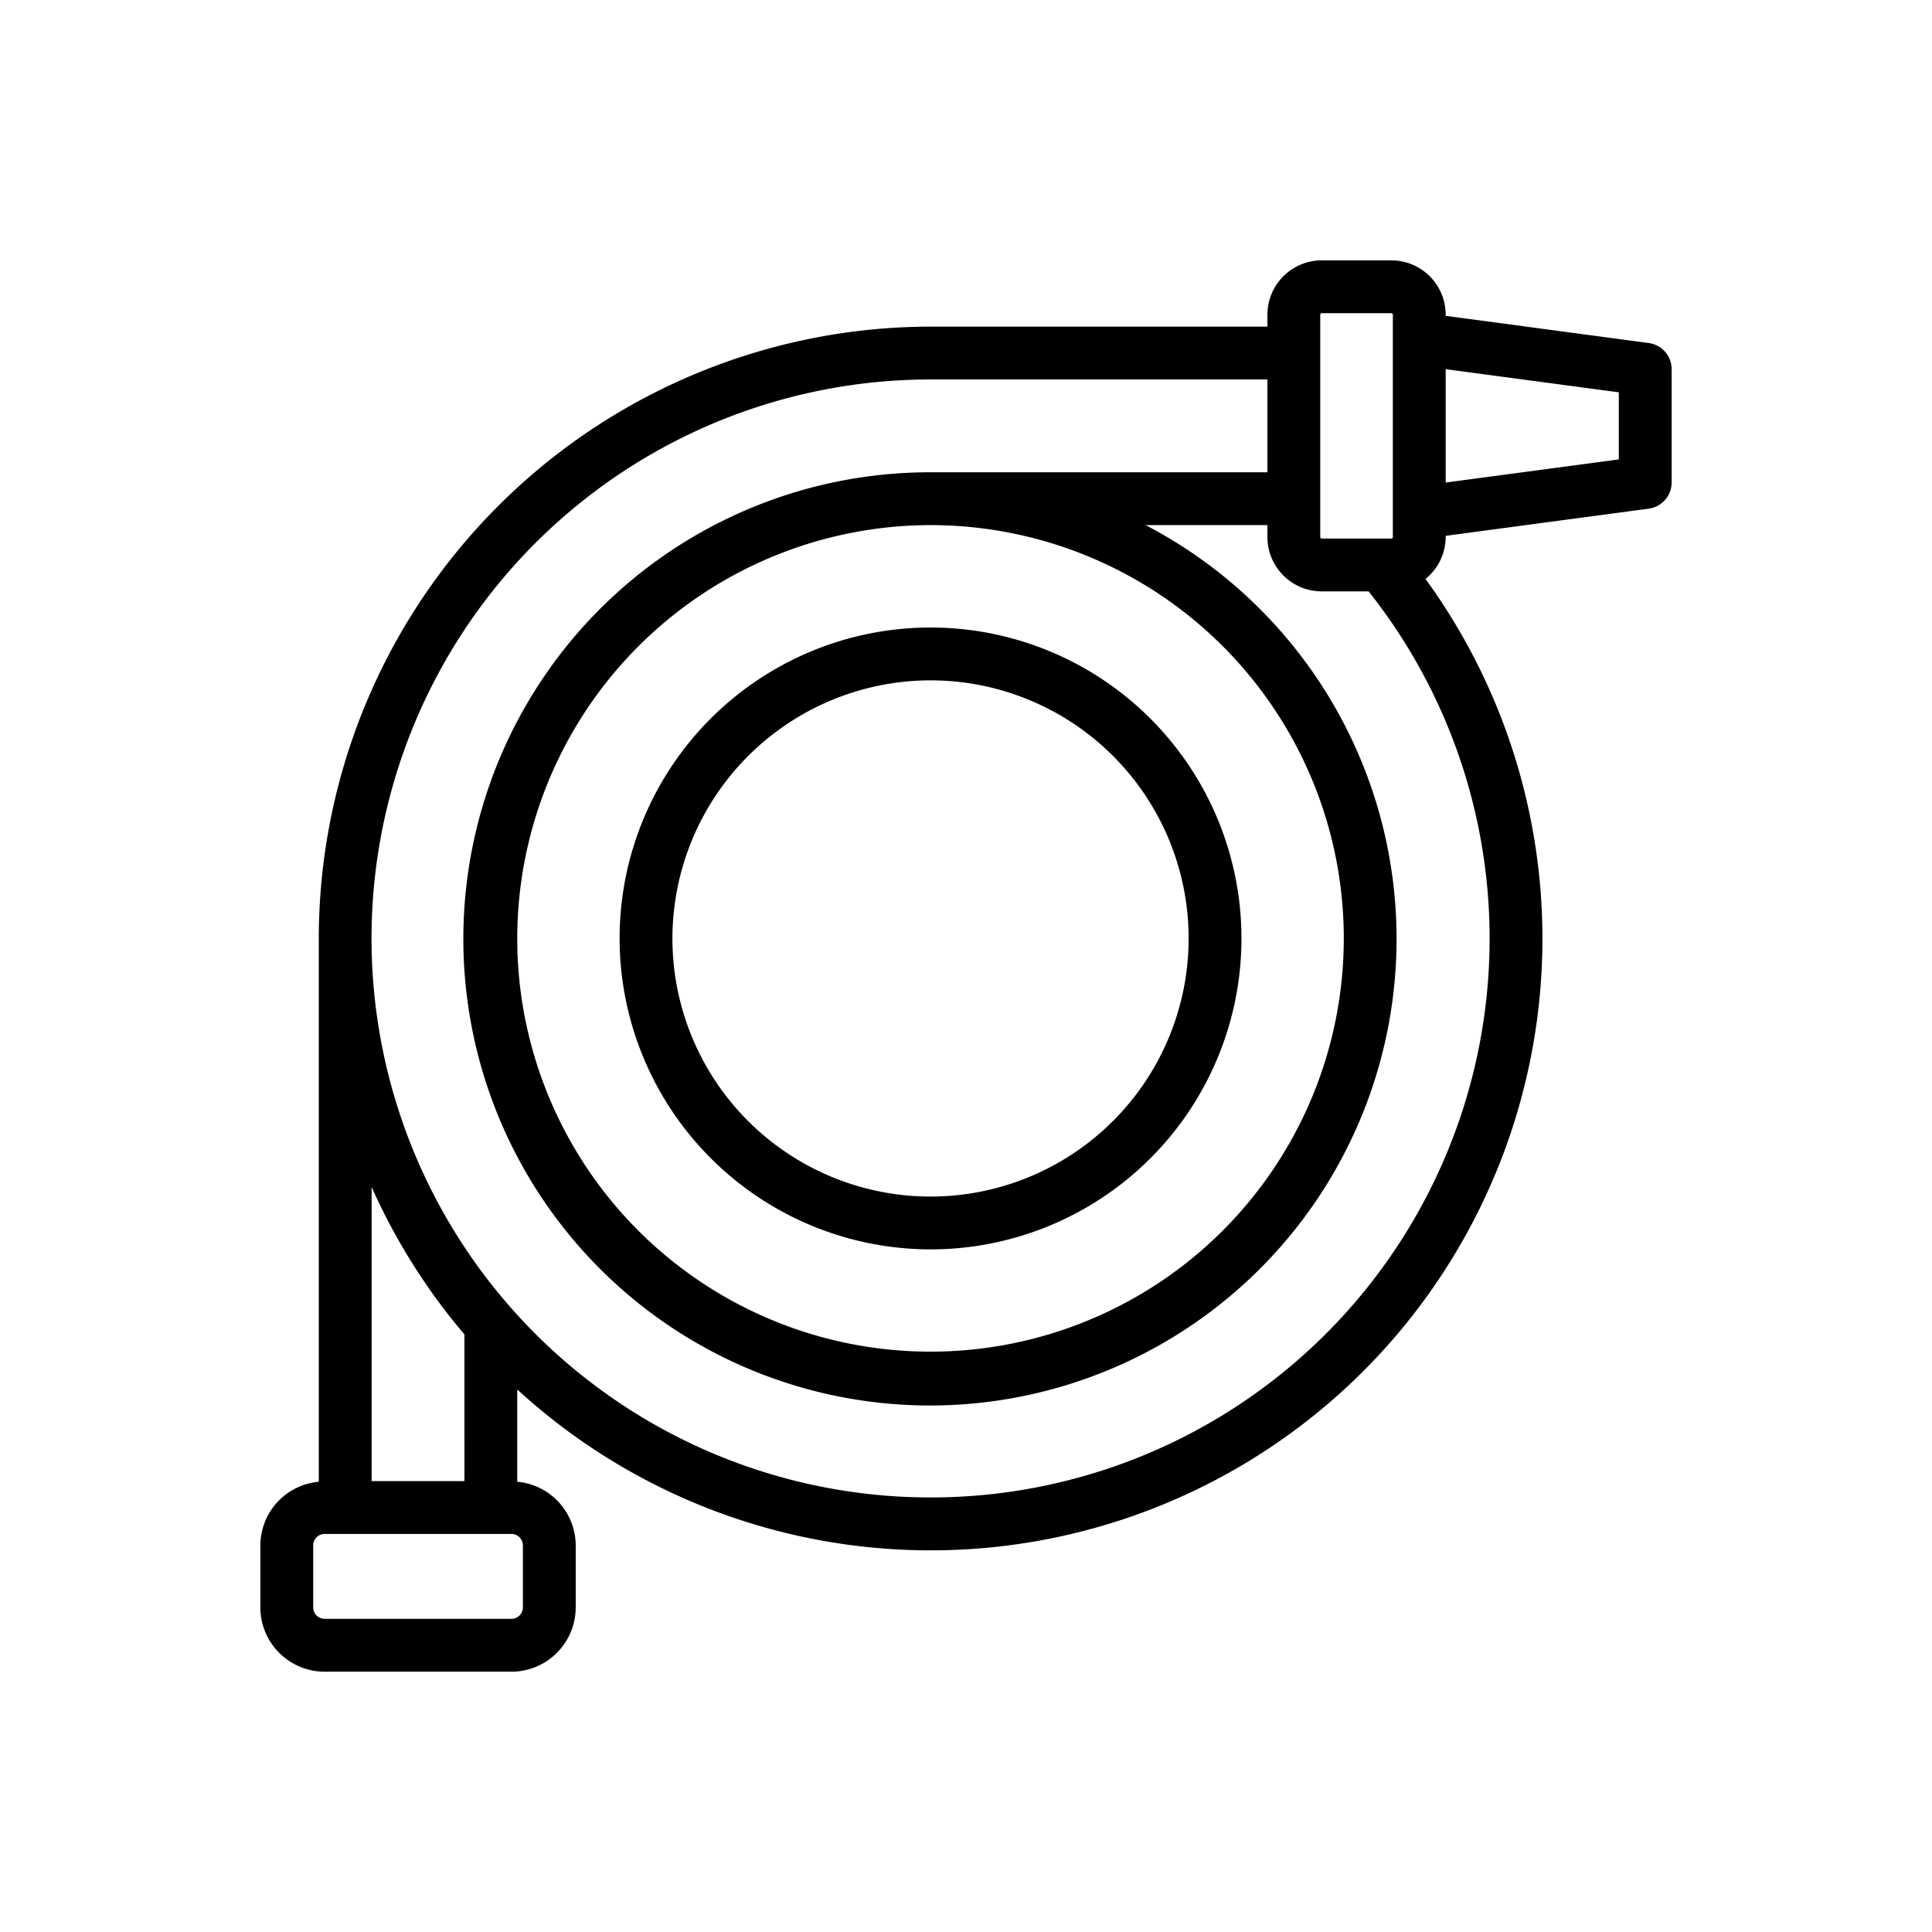
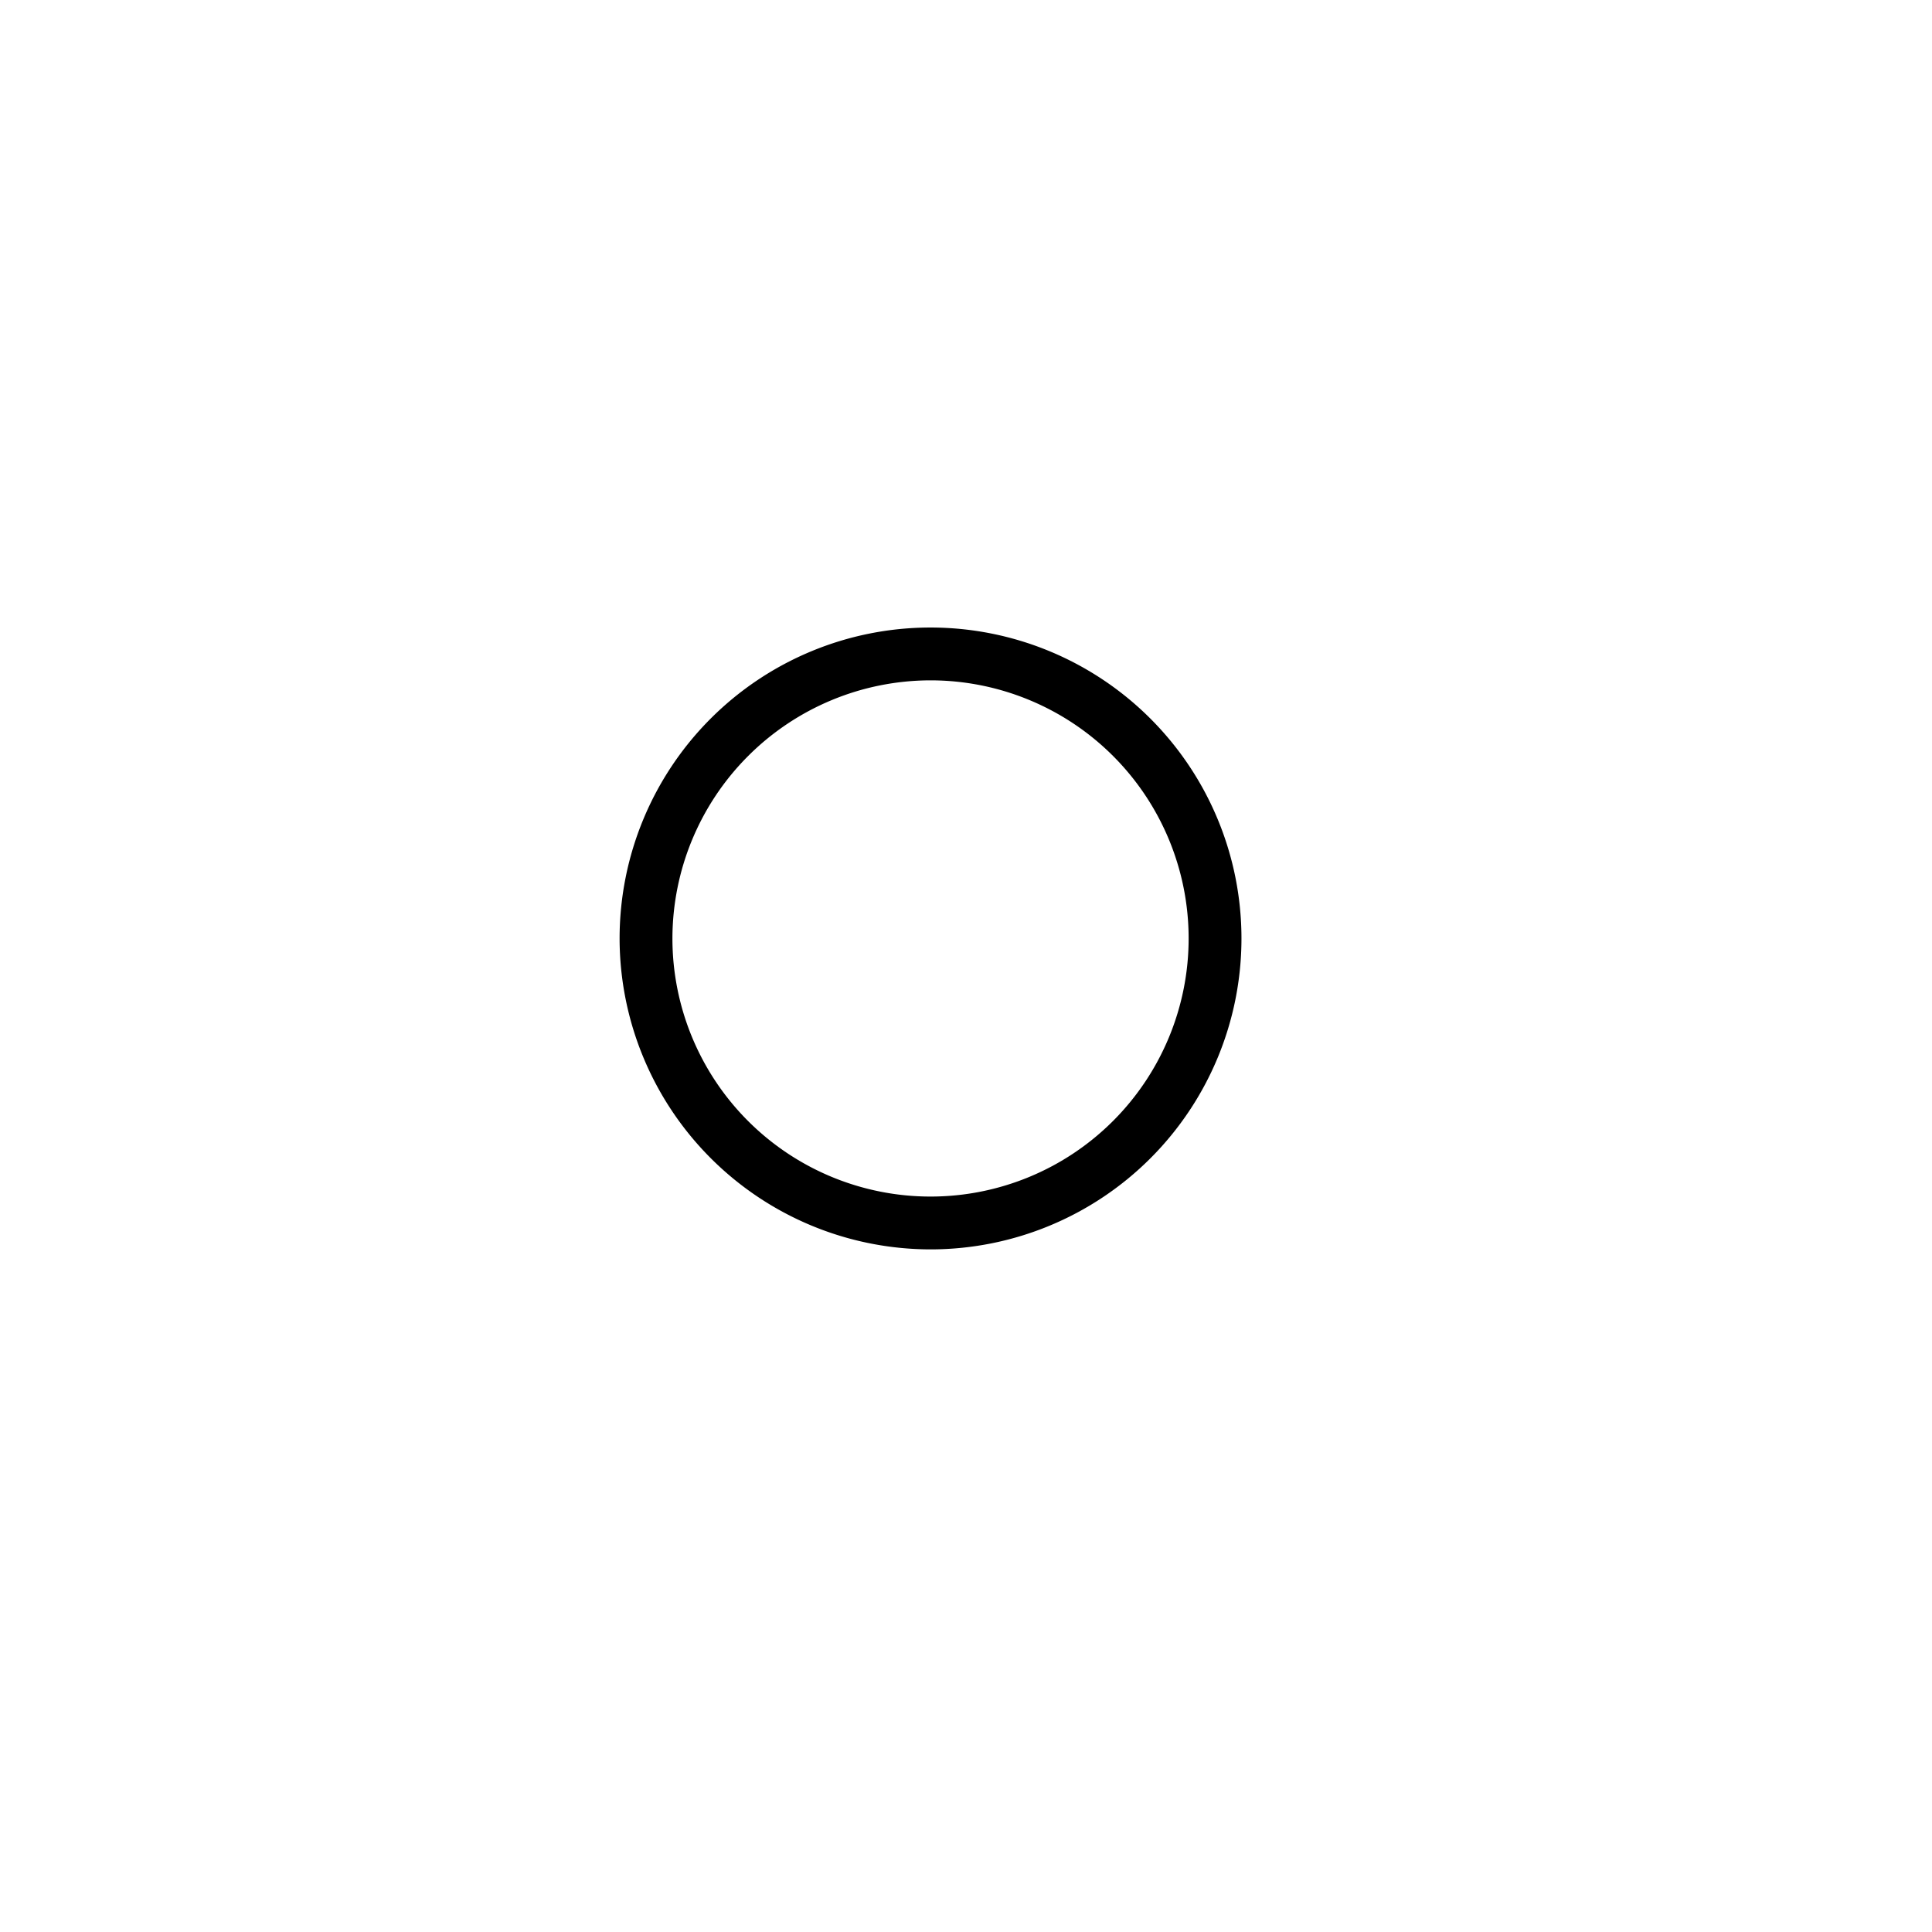
<svg xmlns="http://www.w3.org/2000/svg" width="128" height="128" viewBox="0 0 128 128">
  <title>WATER HOSE</title>
  <g>
    <path d="M61.65,82.775a20.6,20.6,0,1,0-20.6-20.6A20.623,20.623,0,0,0,61.65,82.775Zm0-37.7a17.1,17.1,0,1,1-17.1,17.1A17.119,17.119,0,0,1,61.65,45.075Z" />
-     <path d="M109.231,22.726l-13.451-1.8V20.85a3.6,3.6,0,0,0-3.6-3.6H87.57a3.6,3.6,0,0,0-3.6,3.6v.79H61.65A40.576,40.576,0,0,0,21.12,62.17v36a4.248,4.248,0,0,0-3.87,4.217v4.11a4.261,4.261,0,0,0,4.256,4.256h12.38a4.261,4.261,0,0,0,4.256-4.256v-4.11a4.248,4.248,0,0,0-3.873-4.217V92.056a40.528,40.528,0,0,0,60.174-53.7A3.579,3.579,0,0,0,95.78,35.58V35.5l13.451-1.8a1.749,1.749,0,0,0,1.519-1.734V24.46A1.748,1.748,0,0,0,109.231,22.726ZM87.47,20.85a.1.1,0,0,1,.1-.1h4.61a.1.1,0,0,1,.1.1V35.58a.1.1,0,0,1-.1.1H87.57a.1.1,0,0,1-.1-.1V20.85Zm-56.7,77.278H24.62V78.636a40.44,40.44,0,0,0,6.149,9.771Zm3.873,4.256v4.11a.757.757,0,0,1-.756.756H21.506a.757.757,0,0,1-.756-.756v-4.11a.757.757,0,0,1,.756-.756h1.35l.014,0h9.649l.015,0h1.352A.757.757,0,0,1,34.642,102.384ZM61.65,99.21a37.035,37.035,0,0,1,0-74.07H83.97v6.15H61.65A30.914,30.914,0,1,0,75.9,34.79H83.97v.79a3.6,3.6,0,0,0,3.6,3.6h3.105A37.024,37.024,0,0,1,61.65,99.21Zm0-64.42A27.38,27.38,0,1,1,34.269,62.17,27.411,27.411,0,0,1,61.65,34.79Zm45.6-4.352L95.78,31.97V24.459l11.47,1.533Z" />
  </g>
</svg>